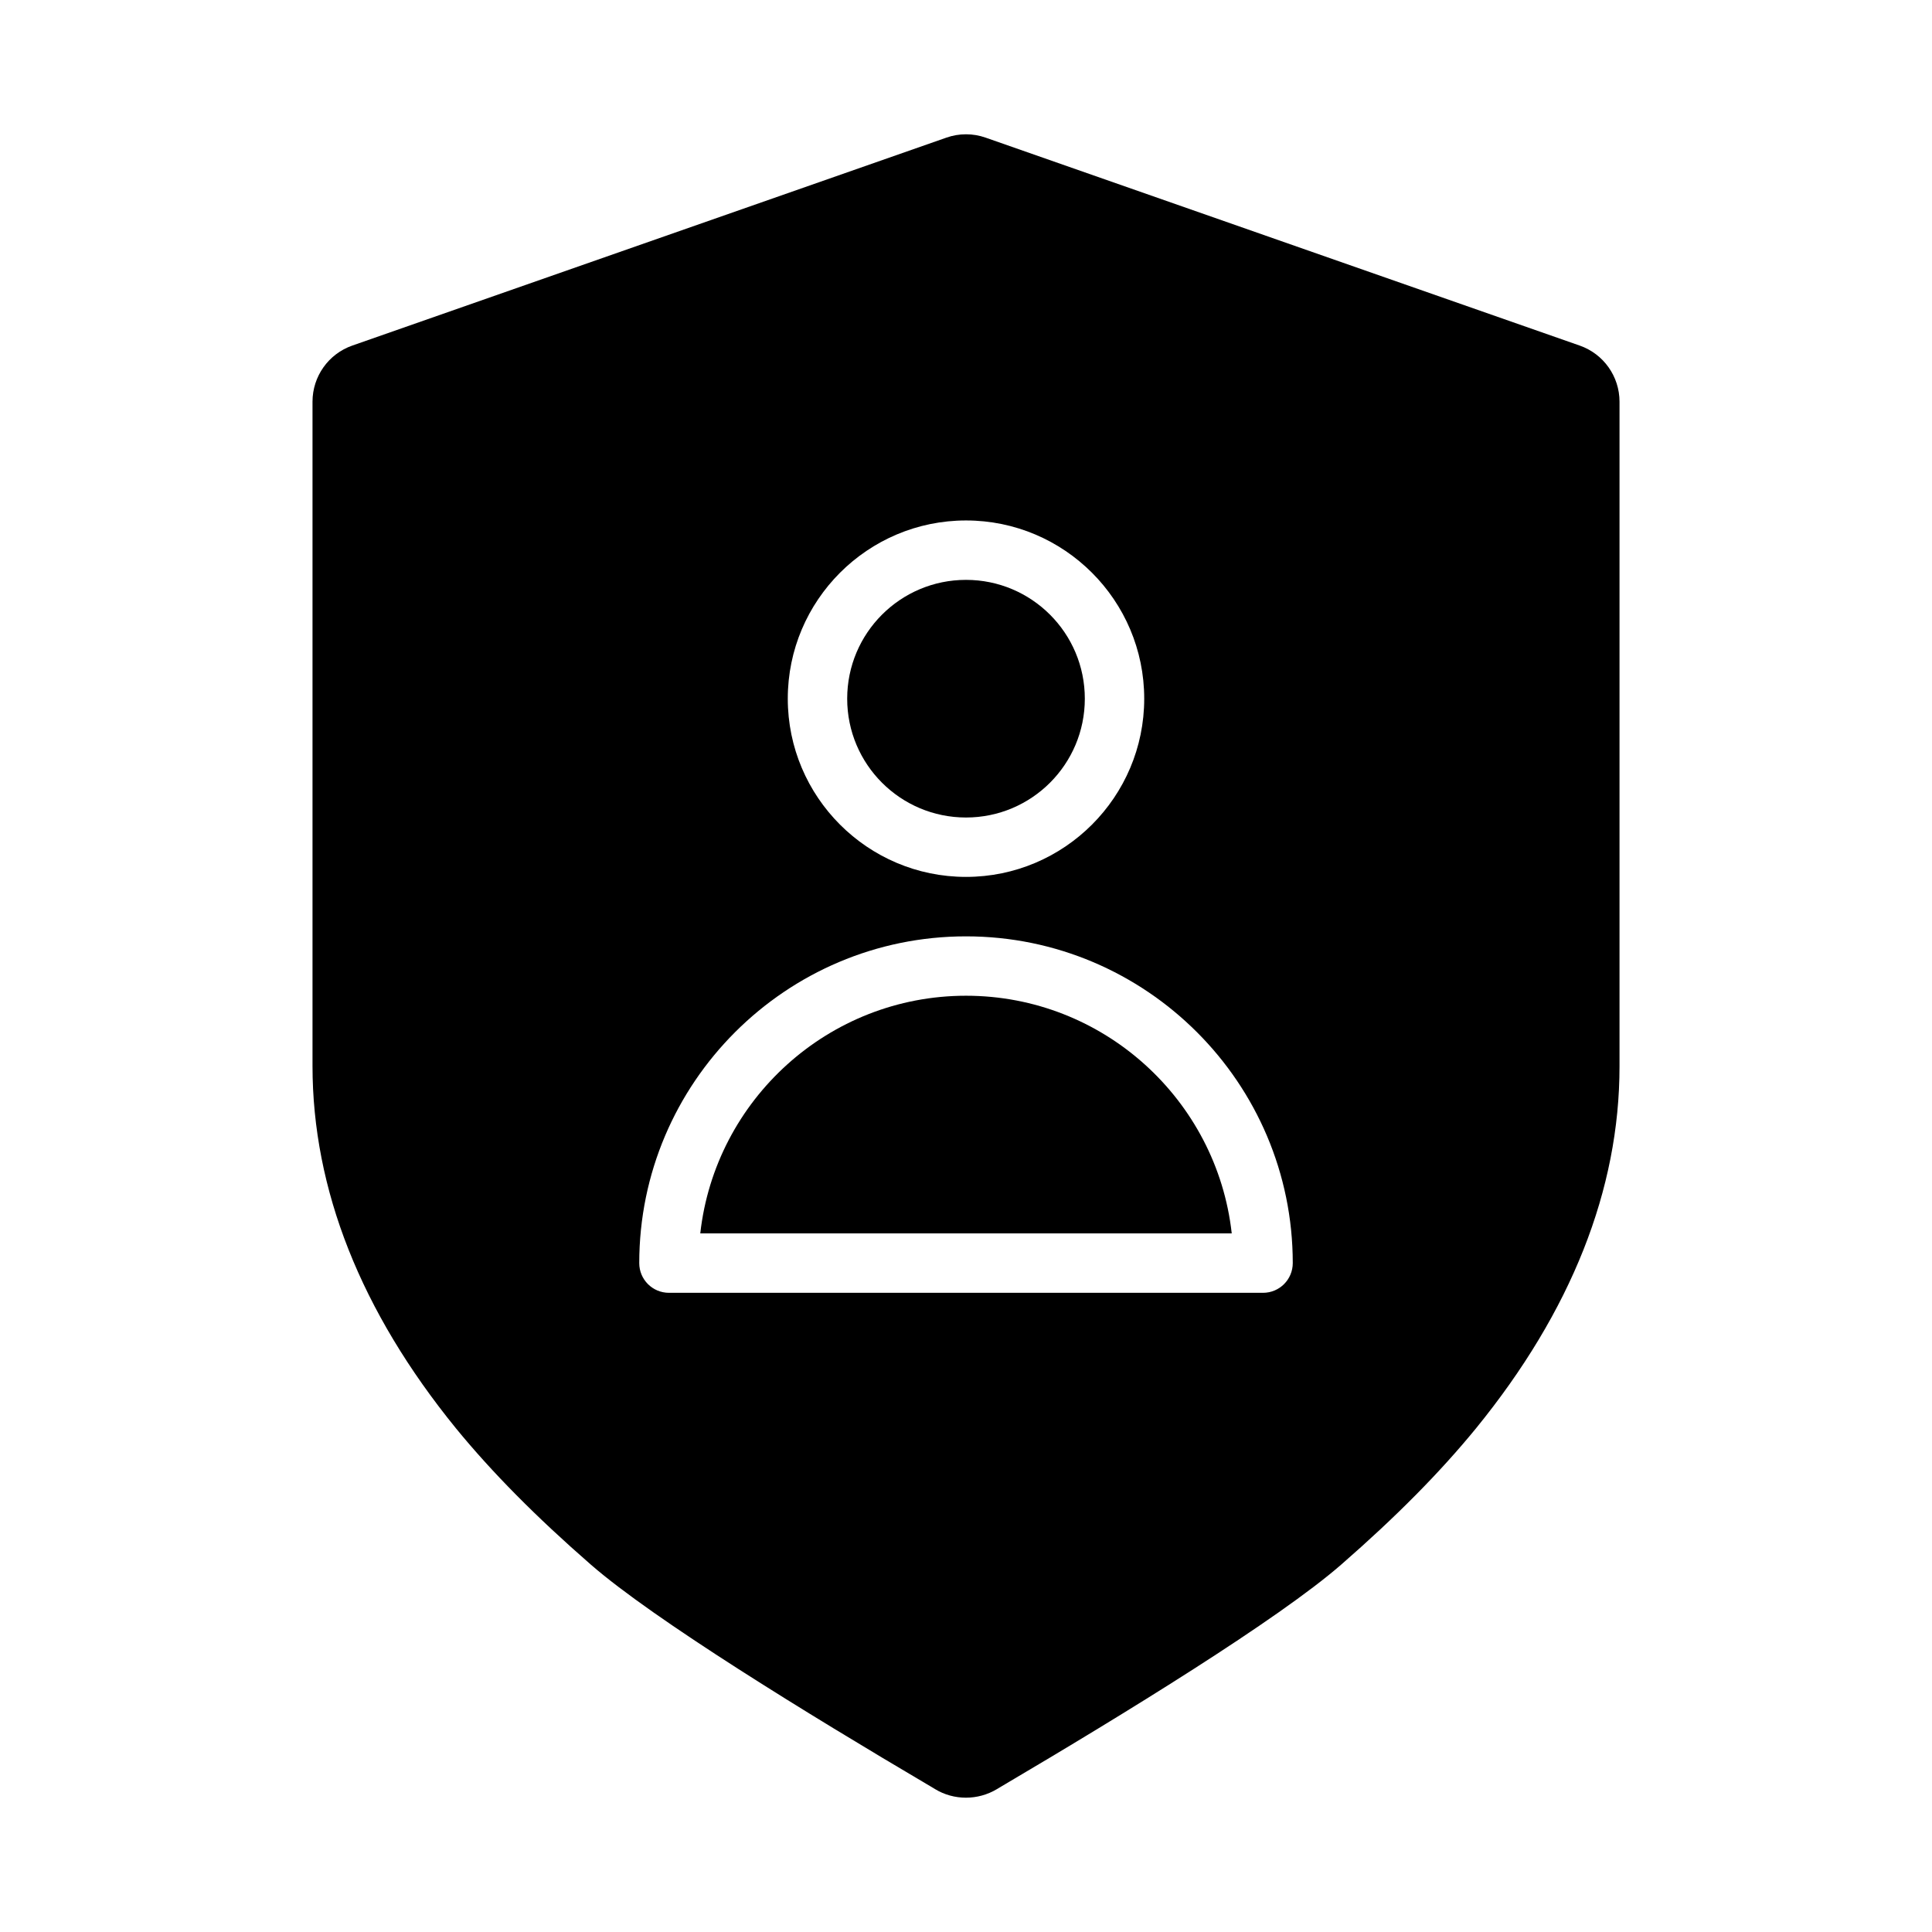
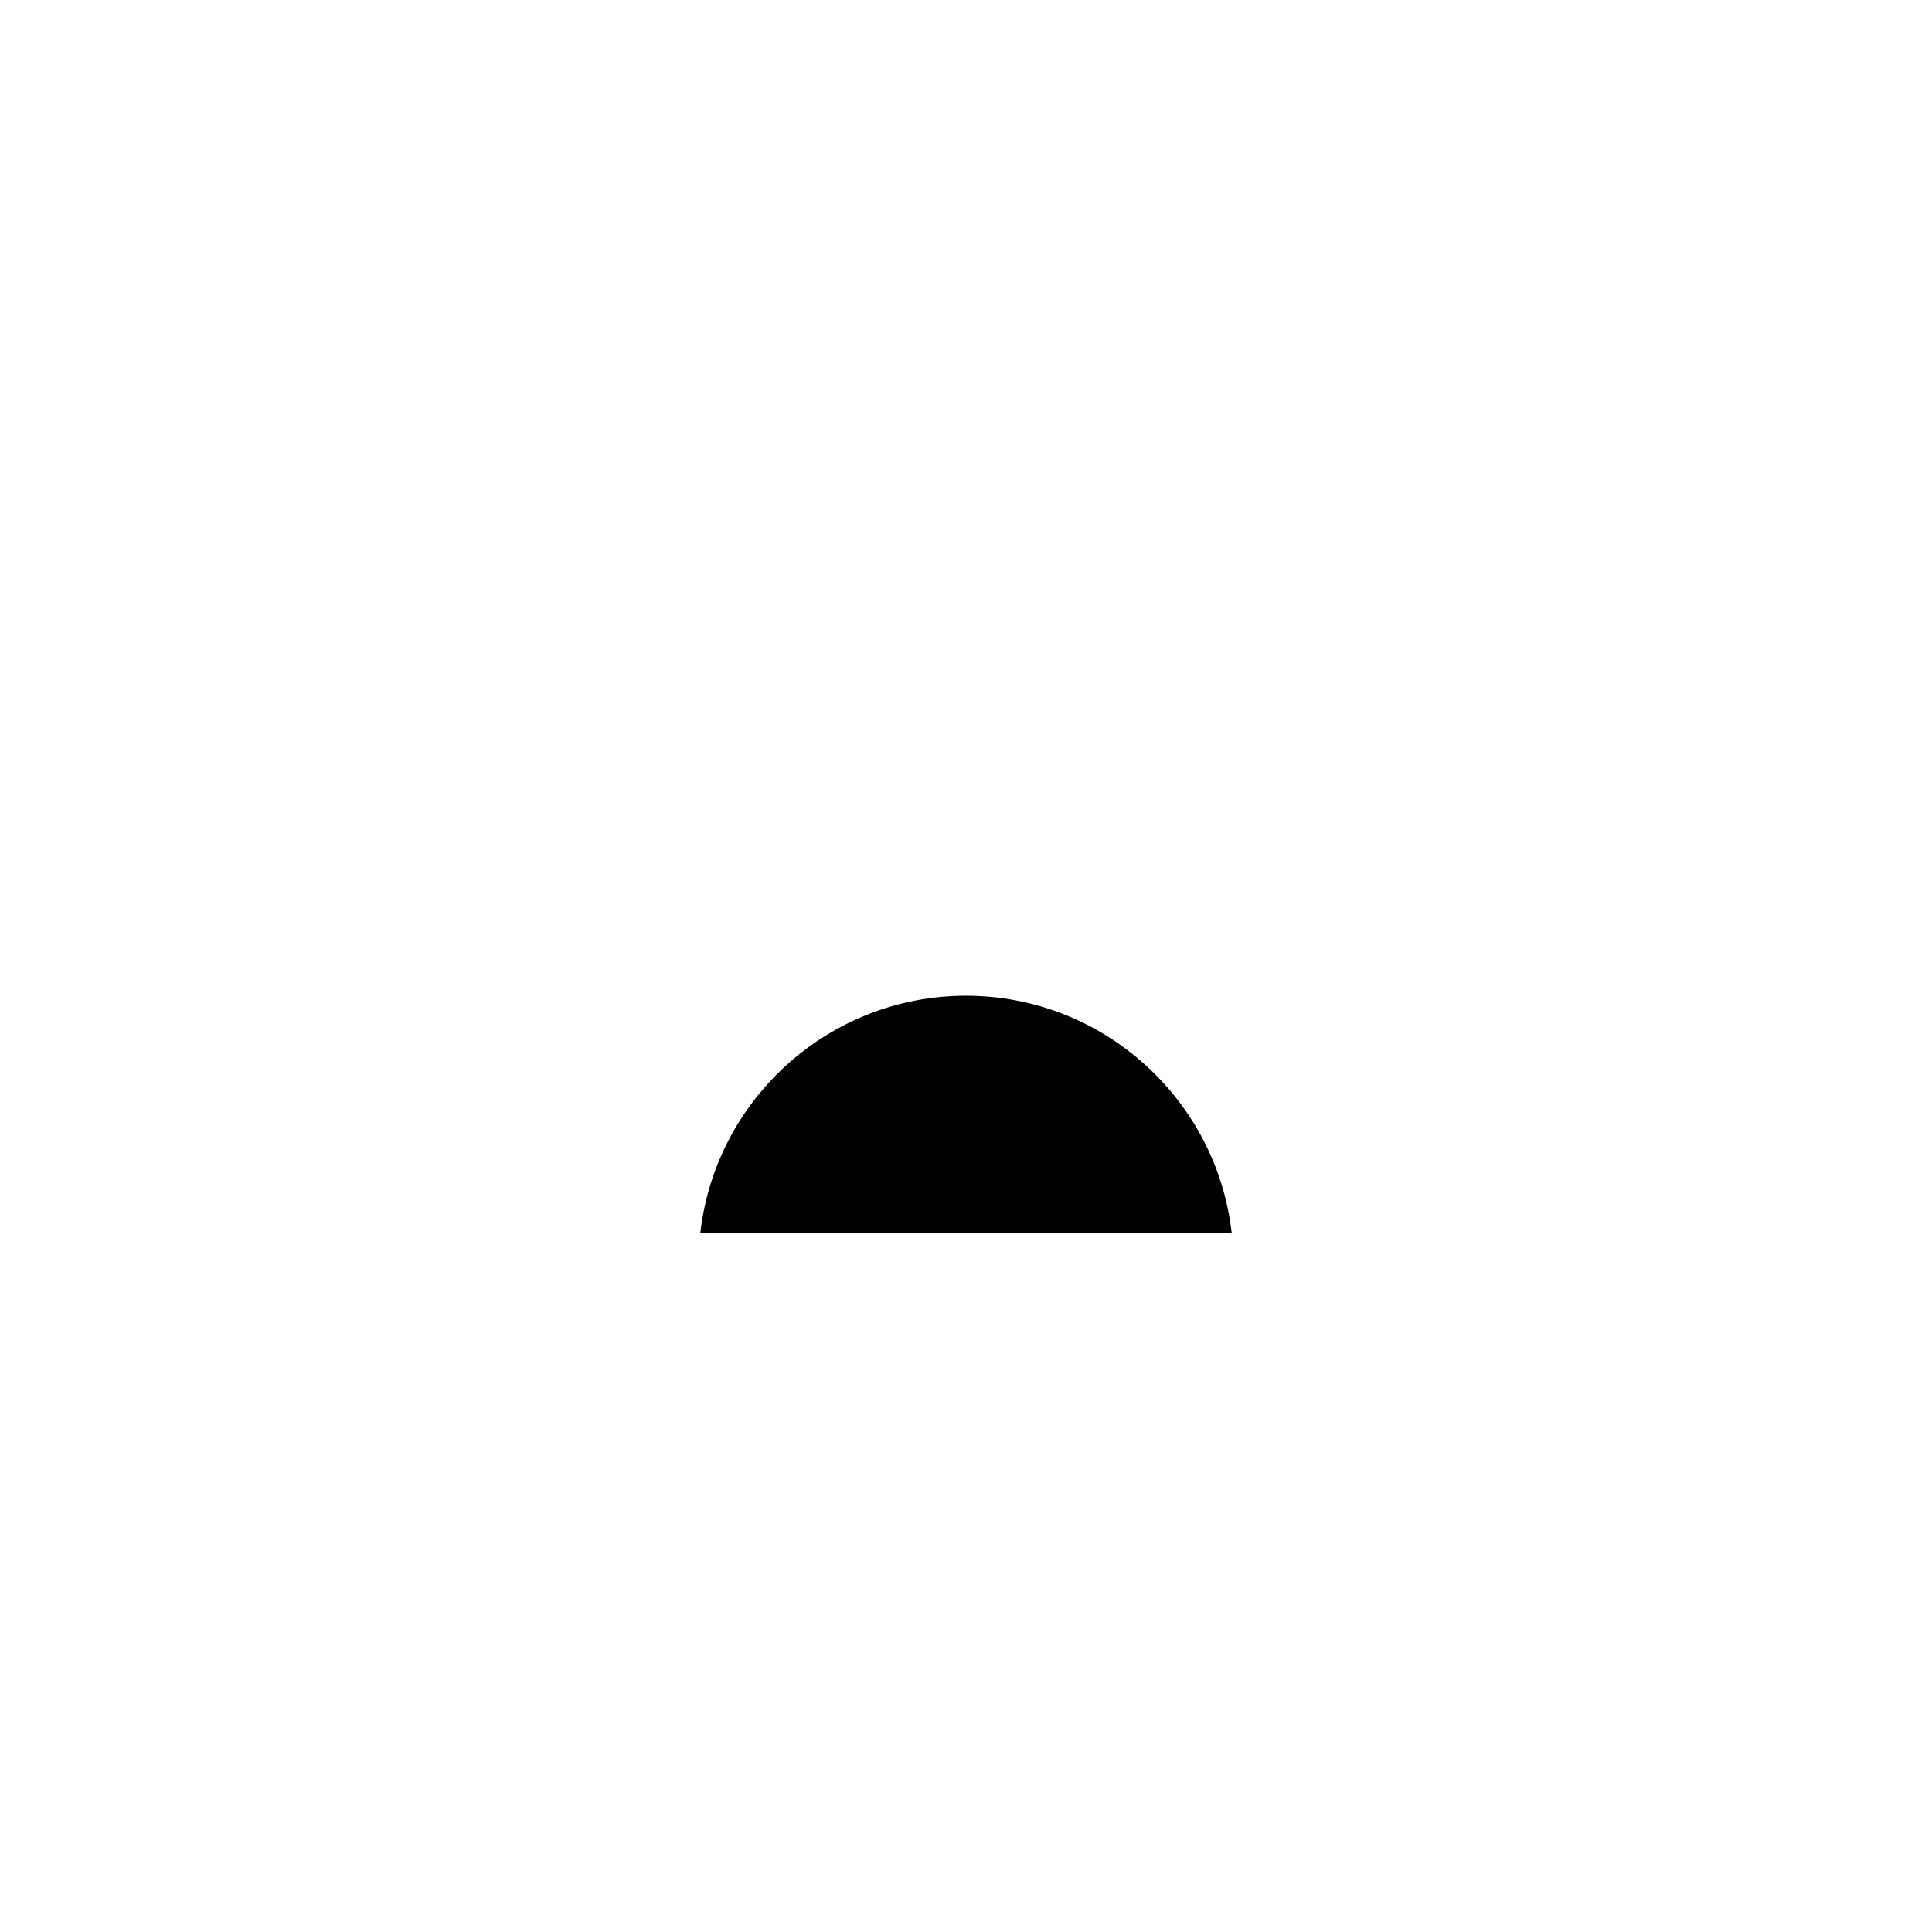
<svg xmlns="http://www.w3.org/2000/svg" fill="#000000" width="800px" height="800px" version="1.1" viewBox="144 144 512 512">
  <g>
-     <path d="m431.49 329.16c0 17.391-14.098 31.488-31.488 31.488s-31.488-14.098-31.488-31.488c0-17.391 14.098-31.488 31.488-31.488s31.488 14.098 31.488 31.488" />
-     <path d="m562.64 235.58-157.44-55.105c-3.352-1.184-7.043-1.184-10.395 0l-157.44 55.105c-6.316 2.207-10.547 8.172-10.547 14.863v176.02c0 32.75 12.793 65.066 38.039 96.086 9.547 11.66 21.219 23.453 35.684 36.055 16.684 14.559 57.887 39.836 89.512 58.48l1.738 1.039c2.508 1.531 5.352 2.281 8.195 2.281s5.703-0.762 8.227-2.281l1.738-1.039c31.625-18.641 72.832-43.918 89.512-58.473 14.469-12.609 26.137-24.398 35.699-36.094 25.234-30.988 38.027-63.254 38.027-95.902v-176.17c0-6.691-4.231-12.656-10.547-14.863zm-162.64 46.348c26.047 0 47.23 21.188 47.23 47.23 0 26.047-21.188 47.23-47.23 47.23-26.047 0-47.23-21.188-47.23-47.23-0.004-26.043 21.184-47.23 47.23-47.23zm78.719 204.68h-157.44c-4.352 0-7.871-3.519-7.871-7.871 0-47.746 38.852-86.594 86.594-86.594 47.738 0 86.594 38.844 86.594 86.594-0.004 4.348-3.523 7.871-7.875 7.871z" />
    <path d="m400 407.88c-36.41 0-66.48 27.598-70.418 62.977h140.84c-3.938-35.379-34.012-62.977-70.418-62.977z" />
  </g>
</svg>